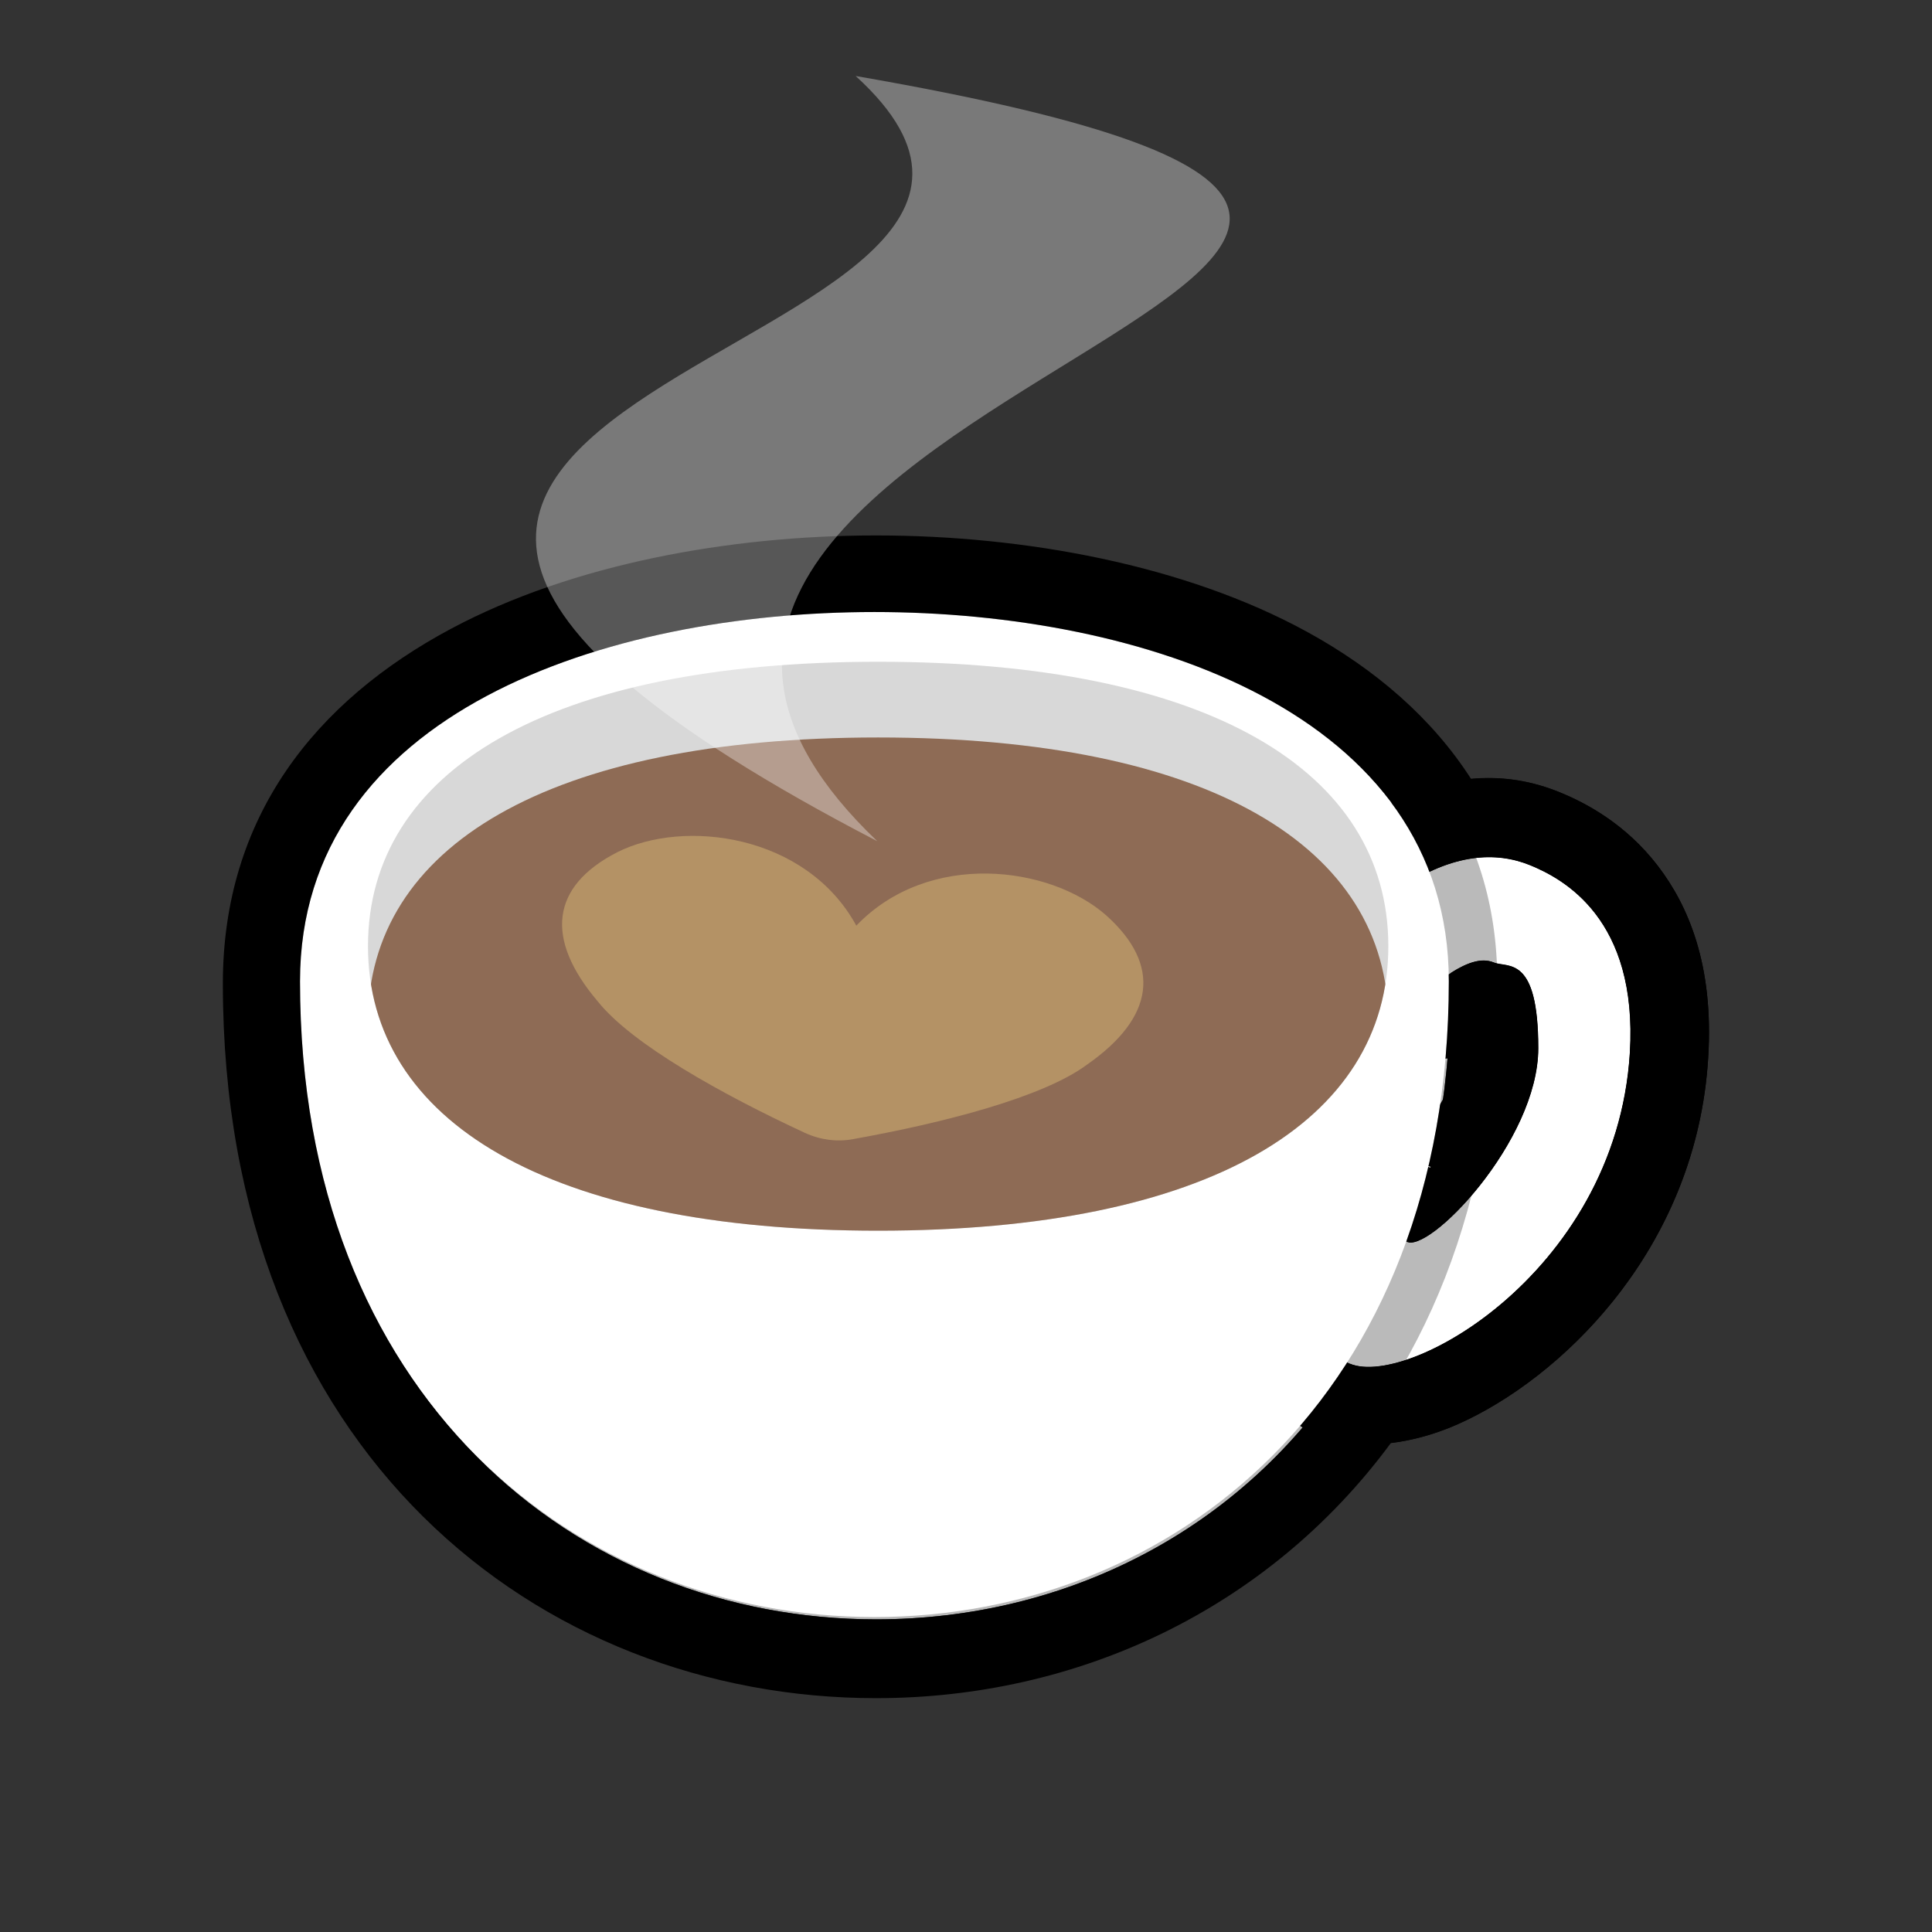
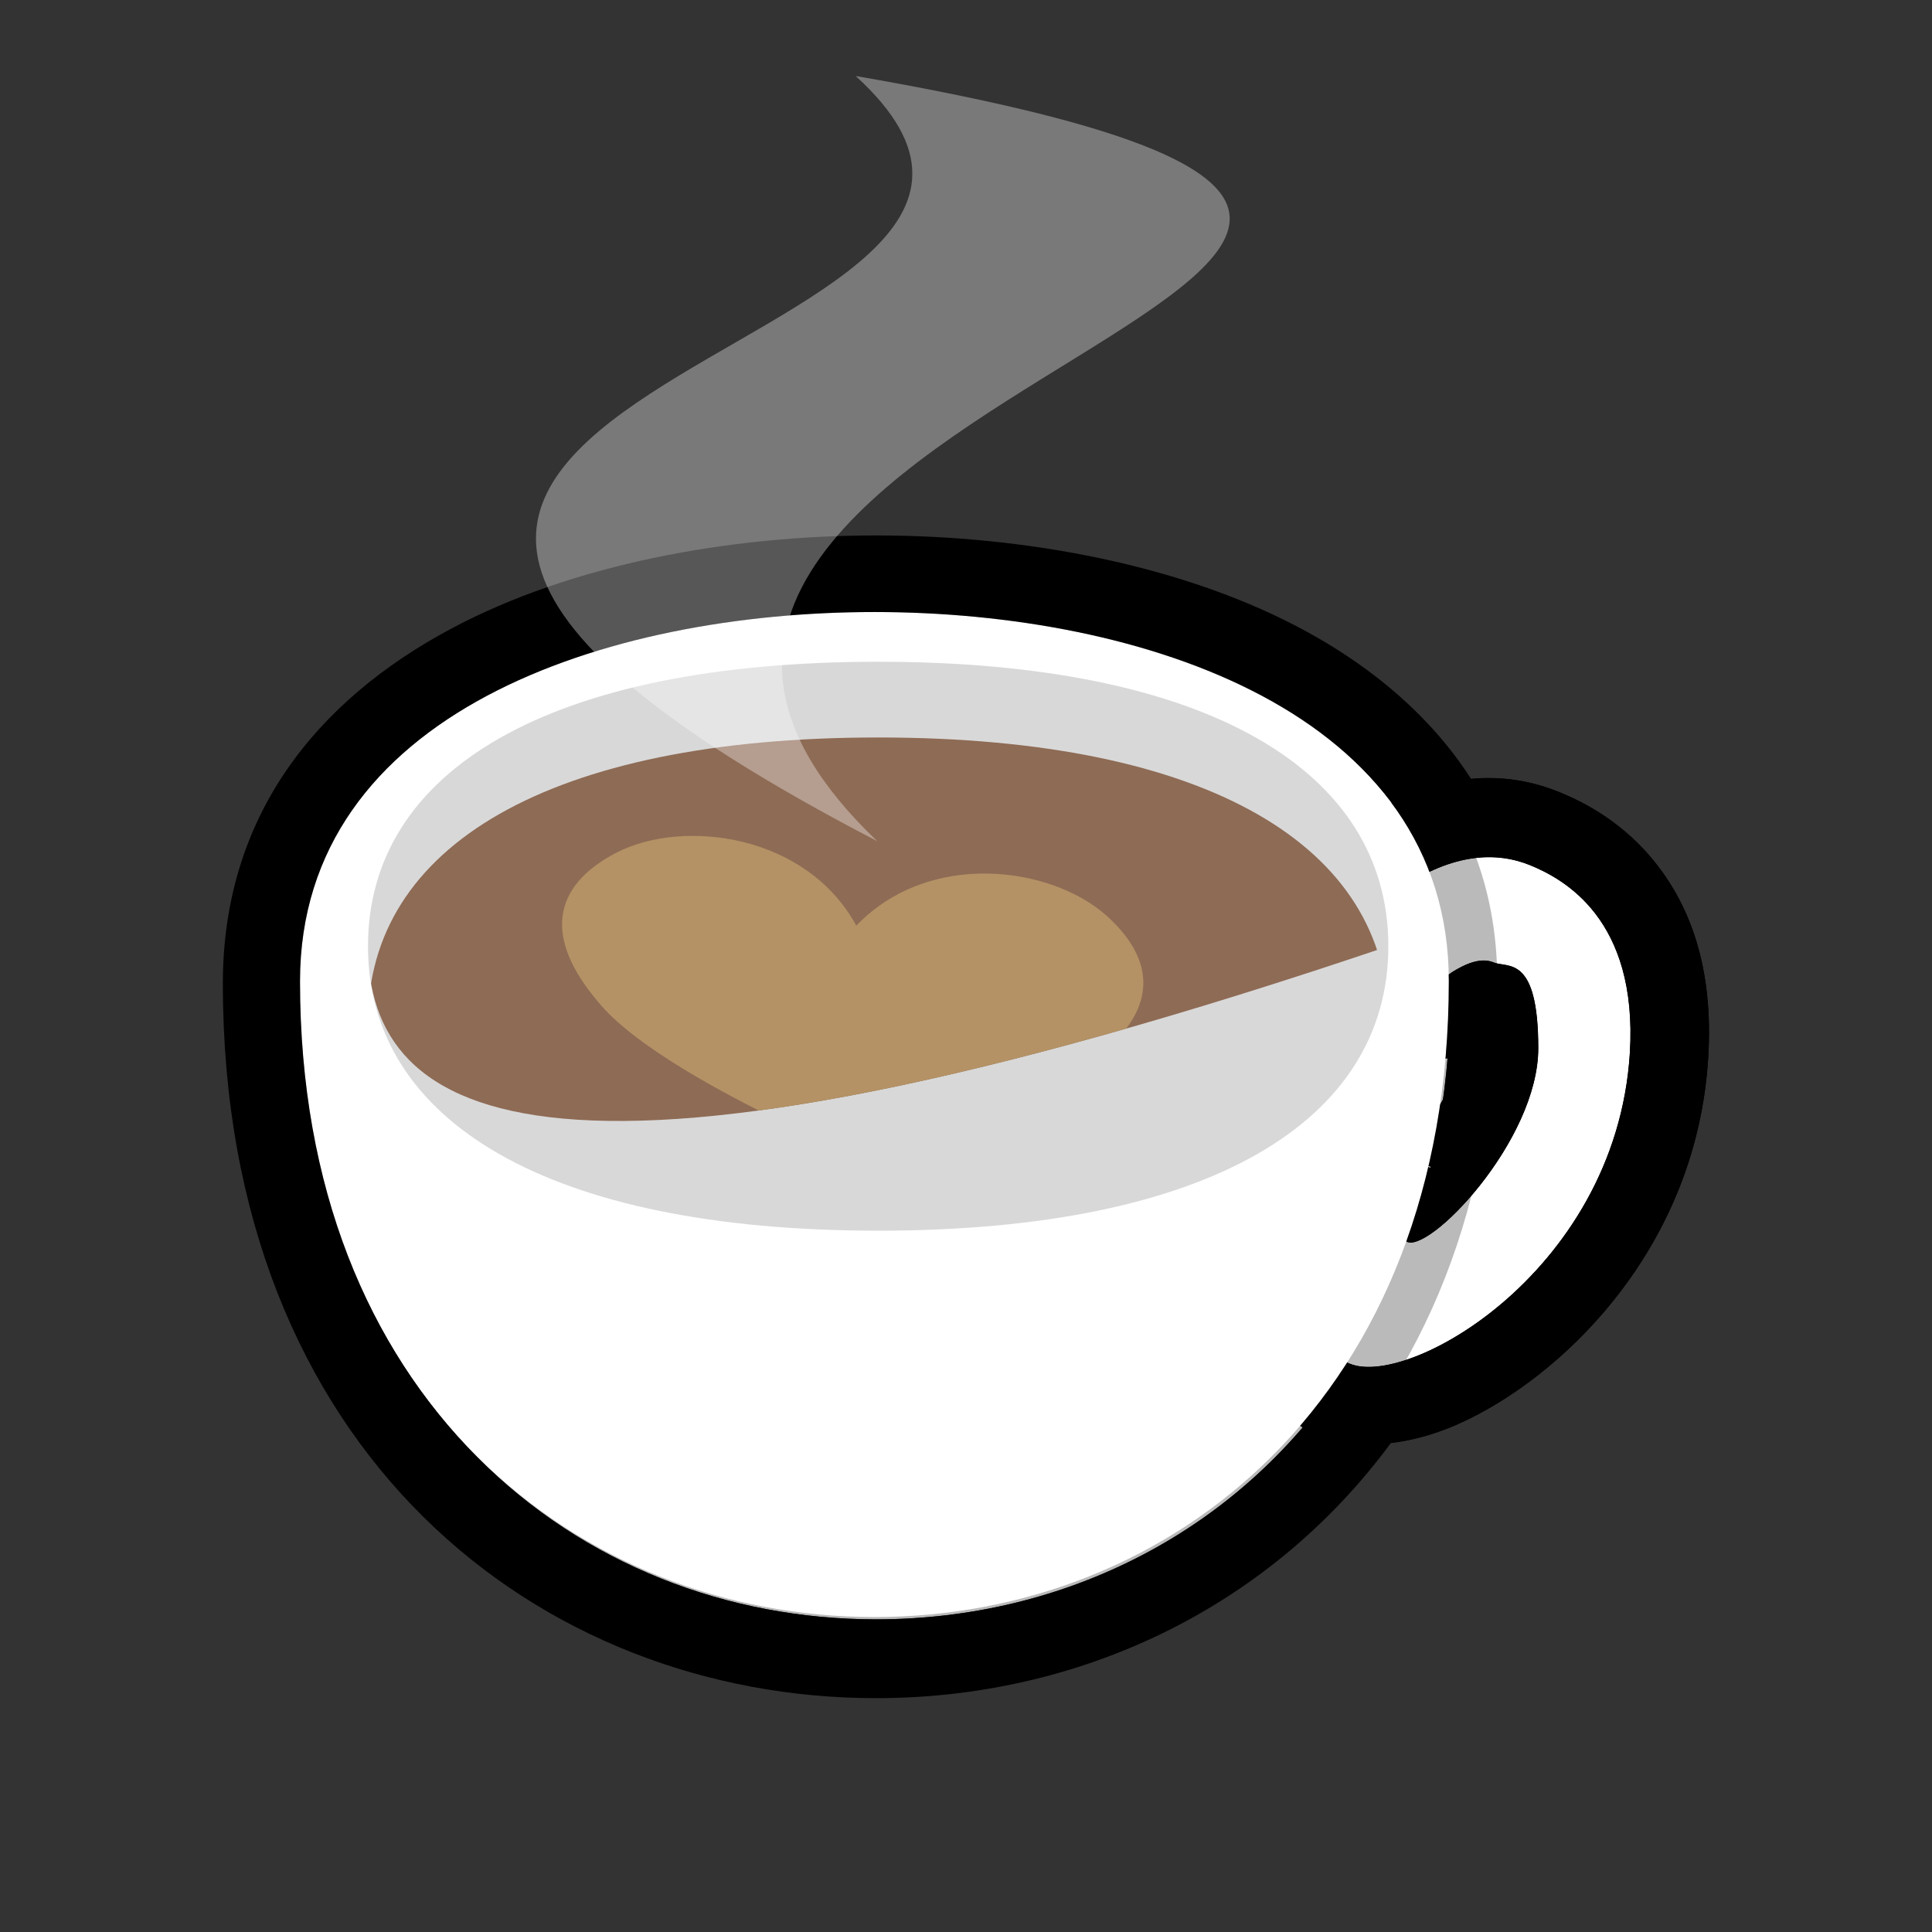
<svg xmlns="http://www.w3.org/2000/svg" width="100%" height="100%" viewBox="0 0 500 500" version="1.1" xml:space="preserve" style="fill-rule:evenodd;clip-rule:evenodd;stroke-linejoin:round;stroke-miterlimit:2;">
  <rect x="0" y="0" width="500" height="500" fill="#333333" stroke="none" />
  <g transform="matrix(1,0,0,1,-19771.9,-3233.75)">
    <g id="Coffee" transform="matrix(0.211,0,0,0.211,19771.9,3233.75)">
-       <rect x="0" y="0" width="2362.2" height="2362.2" style="fill:none;" />
      <g transform="matrix(0.741,0,0,1,195.965,45.72)">
        <g transform="matrix(6.391,0,0,4.734,-126771,-15165.7)">
          <path d="M20144.1,3547.2C20116.4,3590.84 20069.9,3613.47 20021.4,3613.47C19944.4,3613.47 19872.6,3556.4 19872.6,3448.74C19872.6,3379.08 19952.1,3353.05 20021.4,3353.05C20080.1,3353.05 20146.1,3371.71 20164.9,3419.71C20175,3414.98 20183.7,3415.17 20190.8,3418.1C20199.4,3421.63 20218.7,3431.99 20216.6,3466.7C20213.1,3522.99 20159.3,3553.66 20144.1,3547.2ZM20170.2,3446.01C20170.2,3446.91 20170.2,3447.83 20170.2,3448.74C20170.2,3473.89 20166.3,3496.27 20159.3,3515.82C20166.1,3517.2 20192.9,3488.83 20192.9,3465.48C20192.9,3441.25 20185,3444.74 20181.4,3443.28C20178.3,3442.01 20174.7,3443.14 20170.2,3446.01Z" style="fill:white;" />
          <path d="M20154.7,3567.81C20122.6,3611.29 20073.1,3633.89 20021.4,3633.89C19934.3,3633.89 19852.2,3570.39 19852.2,3448.74C19852.2,3405.64 19876.1,3375.58 19911.4,3356.76C19942.7,3340.08 19983.4,3332.64 20021.4,3332.64C20060,3332.64 20101.5,3340.34 20133,3357.61C20150.7,3367.31 20165.4,3380 20175.5,3395.74C20184,3394.93 20191.7,3396.41 20198.5,3399.21C20205,3401.87 20215.4,3407.21 20223.9,3418.31C20231.7,3428.51 20238.4,3443.92 20236.9,3467.95C20234,3516.17 20200.8,3548.99 20174.7,3561.66C20167.6,3565.13 20160.8,3567.05 20154.7,3567.81ZM20144.1,3547.2C20159.3,3553.66 20213.1,3522.99 20216.6,3466.7C20218.7,3431.99 20199.4,3421.63 20190.8,3418.1C20183.7,3415.17 20175,3414.98 20164.9,3419.71C20146.1,3371.71 20080.1,3353.05 20021.4,3353.05C19952.1,3353.05 19872.6,3379.08 19872.6,3448.74C19872.6,3556.4 19944.4,3613.47 20021.4,3613.47C20069.9,3613.47 20116.4,3590.84 20144.1,3547.2ZM20170.2,3446.01C20174.7,3443.14 20178.3,3442.01 20181.4,3443.28C20185,3444.74 20192.9,3441.25 20192.9,3465.48C20192.9,3488.83 20166.1,3517.2 20159.3,3515.82C20166.3,3496.27 20170.2,3473.89 20170.2,3448.74C20170.2,3447.83 20170.2,3446.91 20170.2,3446.01Z" />
        </g>
        <g transform="matrix(6.391,0,0,4.734,-126771,-15165.7)">
          <path d="M20169.1,3446.73C20165,3449.47 20159.5,3448.39 20156.7,3444.33C20154,3440.26 20152.7,3427.16 20157.4,3424.01C20170.7,3415.05 20181.9,3414.47 20190.8,3418.1C20199.4,3421.63 20218.7,3431.99 20216.6,3466.7C20213,3524.8 20155.8,3555.61 20142.7,3546.47C20138.1,3543.24 20140.7,3530.22 20143.5,3526.2C20146.3,3522.18 20154.6,3512.73 20158.6,3515.53C20164.1,3519.33 20192.9,3489.7 20192.9,3465.48C20192.9,3441.25 20185,3444.74 20181.4,3443.28C20178.1,3441.91 20174.1,3443.33 20169.1,3446.73Z" style="fill:white;" />
          <path d="M20155.6,3494.76C20158.2,3492.14 20162.7,3487.49 20165.3,3483.44C20168.6,3478.44 20171.8,3472.8 20172.4,3467.33L20169.7,3468.12L20164.1,3468.66L20158.5,3468.12L20153.1,3466.53L20148.1,3463.91L20143.6,3460.29L20139.8,3455.74L20137.2,3450.98L20135.3,3444.92C20134.1,3440.36 20133.6,3434.79 20134,3429.75L20135.2,3422.66L20137.3,3417.18L20141.4,3411.04L20146,3407.09C20166.9,3393.03 20184.7,3393.52 20198.5,3399.21C20205,3401.87 20215.4,3407.21 20223.9,3418.31C20231.7,3428.51 20238.4,3443.92 20236.9,3467.95C20233.9,3517.8 20198.5,3551.15 20172.1,3562.9C20154.2,3570.86 20138.7,3568.52 20131,3563.21L20126.6,3559.2L20123.6,3554.93L20121.5,3550.14L20120.1,3543.94C20118.8,3533.88 20123,3519.98 20126.8,3514.52C20129.2,3511.1 20134.2,3505.15 20139.2,3501.29L20144.9,3497.61L20150.7,3495.42L20155.6,3494.76ZM20169.1,3446.73C20174.1,3443.33 20178.1,3441.91 20181.4,3443.28C20185,3444.74 20192.9,3441.25 20192.9,3465.48C20192.9,3489.7 20164.1,3519.33 20158.6,3515.53C20154.6,3512.73 20146.3,3522.18 20143.5,3526.2C20140.7,3530.22 20138.1,3543.24 20142.7,3546.47C20155.8,3555.61 20213,3524.8 20216.6,3466.7C20218.7,3431.99 20199.4,3421.63 20190.8,3418.1C20181.9,3414.47 20170.7,3415.05 20157.4,3424.01C20152.7,3427.16 20154,3440.26 20156.7,3444.33C20159.5,3448.39 20165,3449.47 20169.1,3446.73ZM20180.2,3463.85C20180.4,3463.91 20180.5,3463.95 20180.7,3463.97L20180.2,3463.85ZM20163.3,3495.77L20170.3,3498.79C20168.3,3497.38 20166,3496.29 20163.3,3495.77Z" />
        </g>
        <g transform="matrix(7.359,0,0,9.714,-134389,-32901.8)">
          <path d="M18422.6,3459.62C18482.8,3459.62 18551.8,3472.3 18551.8,3506.25C18551.8,3558.71 18489.5,3586.52 18422.6,3586.52C18355.7,3586.52 18293.4,3558.71 18293.4,3506.25C18293.4,3472.3 18362.4,3459.62 18422.6,3459.62Z" style="fill:white;" />
          <path d="M18422.6,3453.53C18454.5,3453.53 18488.7,3456.98 18514.9,3464.83C18543.3,3473.32 18562.7,3486.81 18562.7,3506.25C18562.7,3562.89 18494.9,3592.61 18422.6,3592.61C18350.4,3592.61 18282.5,3562.89 18282.5,3506.25C18282.5,3486.81 18301.9,3473.32 18330.3,3464.83C18356.6,3456.98 18390.8,3453.53 18422.6,3453.53ZM18422.6,3459.62C18362.4,3459.62 18293.4,3472.3 18293.4,3506.25C18293.4,3558.71 18355.7,3586.52 18422.6,3586.52C18489.5,3586.52 18551.8,3558.71 18551.8,3506.25C18551.8,3472.3 18482.8,3459.62 18422.6,3459.62Z" style="fill-opacity:0.27;" />
        </g>
        <g transform="matrix(6.536,0,0,4.098,-119221,-13233.8)">
          <path d="M18422.6,3416.24C18506.2,3416.24 18551.8,3448.92 18551.8,3501.38C18551.8,3553.84 18506.2,3586.52 18422.6,3586.52C18339.1,3586.52 18293.4,3553.84 18293.4,3501.38C18293.4,3448.92 18339.1,3416.24 18422.6,3416.24Z" style="fill:rgb(216,216,216);" />
          <clipPath id="_clip1">
-             <path d="M18422.6,3416.24C18506.2,3416.24 18551.8,3448.92 18551.8,3501.38C18551.8,3553.84 18506.2,3586.52 18422.6,3586.52C18339.1,3586.52 18293.4,3553.84 18293.4,3501.38C18293.4,3448.92 18339.1,3416.24 18422.6,3416.24Z" />
+             <path d="M18422.6,3416.24C18506.2,3416.24 18551.8,3448.92 18551.8,3501.38C18339.1,3586.52 18293.4,3553.84 18293.4,3501.38C18293.4,3448.92 18339.1,3416.24 18422.6,3416.24Z" />
          </clipPath>
          <g clip-path="url(#_clip1)">
            <g transform="matrix(1,0,0,1,0,22.663)">
              <path d="M18422.6,3416.24C18506.2,3416.24 18551.8,3448.92 18551.8,3501.38C18551.8,3553.84 18506.2,3586.52 18422.6,3586.52C18339.1,3586.52 18293.4,3553.84 18293.4,3501.38C18293.4,3448.92 18339.1,3416.24 18422.6,3416.24Z" style="fill:rgb(142,107,85);" />
            </g>
            <g transform="matrix(2.024,0.309,-0.156,1.422,-18378.8,-7868.49)">
              <path d="M18486.1,3974.34C18493.8,3956.75 18509,3956.75 18516.7,3965.54C18524.3,3974.34 18524.3,3985.33 18516.7,3996.95C18511.8,4004.91 18499.9,4012.88 18489.1,4018.62C18487.2,4019.66 18485.1,4019.66 18483.1,4018.62C18472.3,4012.88 18460.4,4004.91 18455.5,3996.95C18447.9,3985.33 18447.9,3974.34 18455.5,3965.54C18463.2,3956.75 18478.5,3956.75 18486.1,3974.34Z" style="fill:rgb(180,146,101);" />
            </g>
          </g>
        </g>
      </g>
      <g transform="matrix(4.734,0,0,5.895,-93630.5,-19226)">
        <path d="M20005.6,3436.43C19883.6,3343.01 20267.3,3314.39 20000,3277.22C20083.6,3338.34 19772.5,3339.32 20005.6,3436.43Z" style="fill:white;fill-opacity:0.34;" />
      </g>
    </g>
  </g>
</svg>